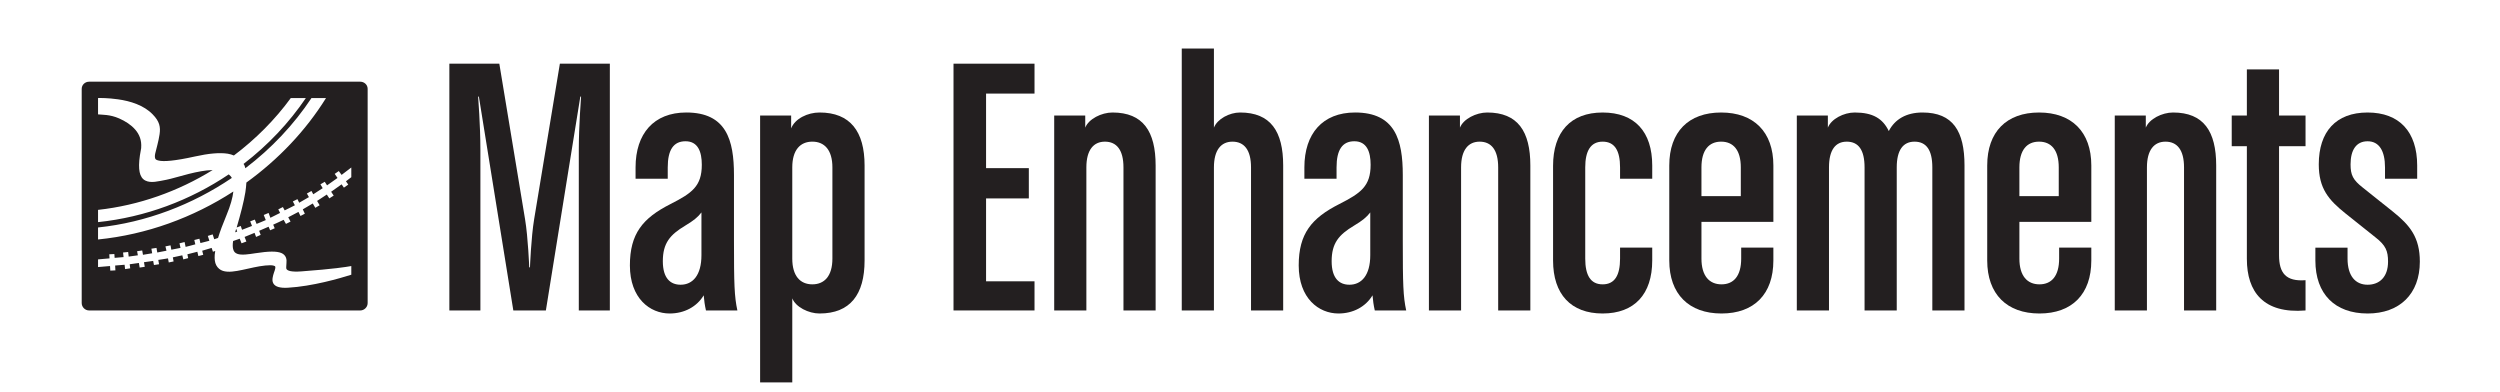
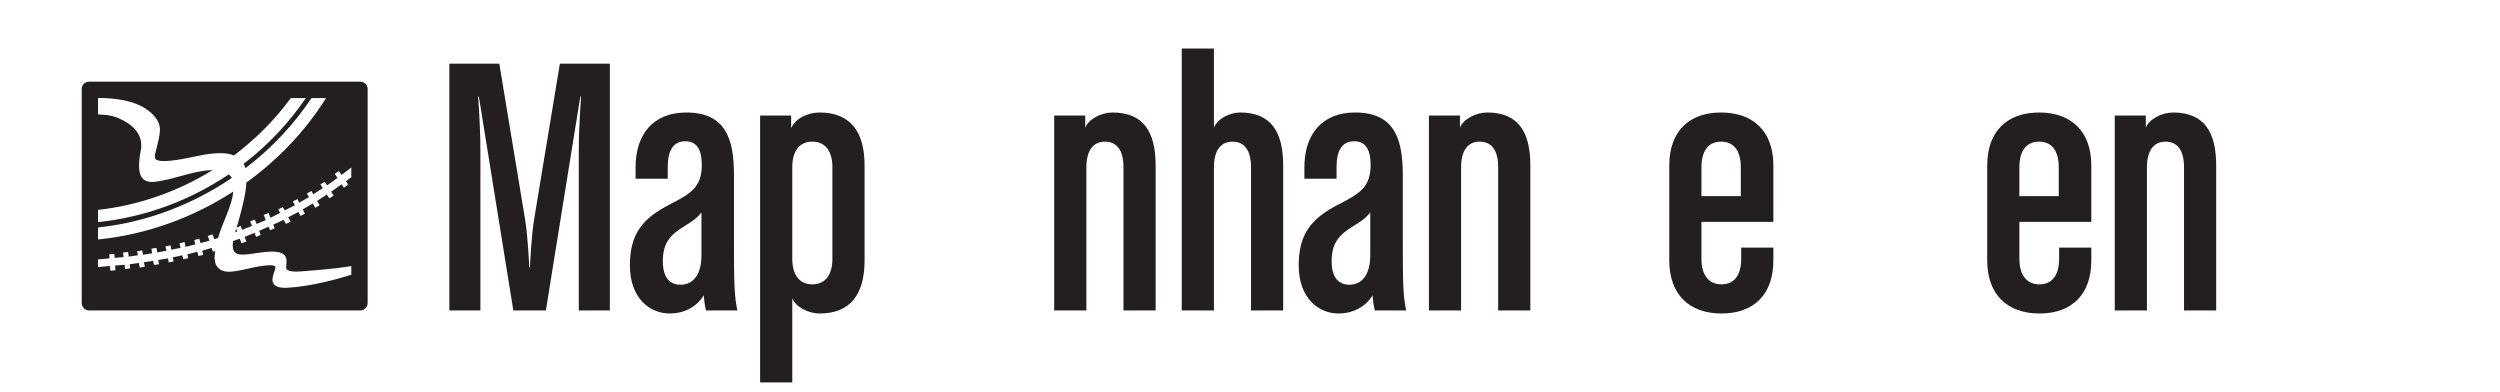
<svg xmlns="http://www.w3.org/2000/svg" viewBox="0 0 306 48" height="48" version="1.1" width="306" xml:space="preserve">
  <g transform="translate(0,1)" fill="#231f20">
    <g id="map-enhancements-text">
      <path d="m 70.845,37 0,-19.69 c 0,-2.873 0.278,-6.486 0.278,-6.486 l -0.092,0 -4.216,26.176 -3.984,0 -4.216,-26.176 -0.092,0 c 0,0 0.278,3.567 0.278,6.486 l 0,19.69 -3.799,0 0,-30.206 6.115,0 3.151,19.04 c 0.37,2.225 0.51,5.884 0.51,5.884 l 0.092,0 c 0,0 0.139,-3.659 0.509,-5.884 l 3.15,-19.04 6.116,0 0,30.206 -3.799,0 z" />
      <path d="m 85.856,25.001 c -0.417,0.556 -0.974,1.019 -1.992,1.621 -1.854,1.113 -2.734,2.131 -2.734,4.355 0,2.085 0.926,2.873 2.178,2.873 1.482,0 2.549,-1.159 2.549,-3.614 l 0,-5.235 z m 0.555,12 c -0.139,-0.603 -0.231,-1.251 -0.278,-1.854 -0.834,1.39 -2.362,2.224 -4.17,2.224 -2.409,0 -4.864,-1.853 -4.864,-5.884 0,-3.891 1.575,-5.791 4.956,-7.505 2.641,-1.344 3.846,-2.179 3.846,-4.819 0,-1.575 -0.464,-2.873 -1.992,-2.873 -1.482,0 -2.178,1.066 -2.178,3.197 l 0,1.389 -3.938,0 0,-1.389 c 0,-4.124 2.224,-6.718 6.207,-6.718 4.911,0 5.838,3.381 5.838,7.644 l 0,8.061 c 0,5.327 0.046,6.811 0.417,8.525 l -3.846,0 z" />
      <path d="m 101.886,19.488 c 0,-2.131 -0.973,-3.151 -2.455,-3.151 -1.482,0 -2.456,1.02 -2.456,3.151 l 0,11.165 c 0,2.131 0.974,3.15 2.456,3.15 1.482,0 2.455,-1.019 2.455,-3.15 l 0,-11.165 z m -1.575,17.884 C 98.967,37.372 97.392,36.583 96.975,35.518 l 0,10.285 -3.938,0 0,-32.663 3.799,0 0,1.576 c 0.464,-1.205 2.039,-1.946 3.475,-1.946 3.752,0 5.513,2.316 5.513,6.485 l 0,11.629 c 0,4.17 -1.76,6.487 -5.513,6.487" />
-       <path d="m 116.71,37 0,-30.206 9.915,0 0,3.66 -5.93,0 0,9.126 5.234,0 0,3.706 -5.234,0 0,10.146 5.93,0 0,3.567 -9.915,0 z" />
      <path d="m 137.512,37 0,-17.512 c 0,-2.131 -0.834,-3.15 -2.27,-3.15 -1.39,0 -2.27,1.019 -2.27,3.15 l 0,17.512 -3.938,0 0,-23.86 3.799,0 0,1.484 c 0.416,-1.066 1.992,-1.854 3.335,-1.854 3.754,0 5.281,2.316 5.281,6.486 l 0,17.744 -3.938,0 z" />
      <path d="m 153.125,37 0,-17.512 c 0,-2.131 -0.834,-3.15 -2.27,-3.15 -1.39,0 -2.27,1.019 -2.27,3.15 l 0,17.512 -3.938,0 0,-32.06 3.938,0 0,9.684 c 0.417,-1.066 1.9,-1.854 3.196,-1.854 3.754,0 5.281,2.316 5.281,6.486 l 0,17.744 -3.938,0 z" />
      <path d="m 167.719,25.001 c -0.417,0.556 -0.974,1.019 -1.992,1.621 -1.854,1.113 -2.734,2.131 -2.734,4.355 0,2.085 0.926,2.873 2.178,2.873 1.482,0 2.549,-1.159 2.549,-3.614 l 0,-5.235 z m 0.555,12 c -0.139,-0.603 -0.231,-1.251 -0.278,-1.854 -0.834,1.39 -2.362,2.224 -4.17,2.224 -2.409,0 -4.864,-1.853 -4.864,-5.884 0,-3.891 1.575,-5.791 4.956,-7.505 2.641,-1.344 3.846,-2.179 3.846,-4.819 0,-1.575 -0.464,-2.873 -1.992,-2.873 -1.482,0 -2.178,1.066 -2.178,3.197 l 0,1.389 -3.938,0 0,-1.389 c 0,-4.124 2.224,-6.718 6.207,-6.718 4.911,0 5.838,3.381 5.838,7.644 l 0,8.061 c 0,5.327 0.046,6.811 0.417,8.525 l -3.846,0 z" />
      <path d="m 183.377,37 0,-17.512 c 0,-2.131 -0.834,-3.15 -2.269,-3.15 -1.391,0 -2.271,1.019 -2.271,3.15 l 0,17.512 -3.938,0 0,-23.86 3.799,0 0,1.484 c 0.417,-1.066 1.992,-1.854 3.336,-1.854 3.752,0 5.28,2.316 5.28,6.486 l 0,17.744 -3.938,0 z" />
-       <path d="m 196.164,37.371 c -3.891,0 -6.069,-2.364 -6.069,-6.486 l 0,-11.582 c 0,-4.124 2.131,-6.532 6.069,-6.532 3.938,0 6.069,2.362 6.069,6.486 l 0,1.621 -3.938,0 0,-1.39 c 0,-2.039 -0.647,-3.15 -2.131,-3.15 -1.482,0 -2.131,1.159 -2.131,3.15 l 0,11.165 c 0,2.039 0.649,3.151 2.131,3.151 1.484,0 2.131,-1.113 2.131,-3.151 l 0,-1.343 3.938,0 0,1.575 c 0,4.122 -2.178,6.486 -6.069,6.486" />
      <path d="m 213.075,19.488 c 0,-2.131 -0.926,-3.151 -2.409,-3.151 -1.482,0 -2.409,1.02 -2.409,3.151 l 0,3.52 4.817,0 0,-3.52 z m -2.362,17.884 c -3.984,0 -6.394,-2.364 -6.394,-6.487 l 0,-11.629 c 0,-4.122 2.364,-6.485 6.348,-6.485 3.985,0 6.394,2.362 6.394,6.485 l 0,6.904 -8.803,0 0,4.494 c 0,2.131 0.973,3.15 2.455,3.15 1.482,0 2.409,-1.019 2.409,-3.15 l 0,-1.344 3.939,0 0,1.575 c 0,4.124 -2.364,6.487 -6.348,6.487" />
-       <path d="m 236.517,37 0,-17.512 c 0,-2.131 -0.741,-3.15 -2.178,-3.15 -1.39,0 -2.178,1.019 -2.178,3.15 l 0,17.512 -3.939,0 0,-17.512 c 0,-2.131 -0.741,-3.15 -2.178,-3.15 -1.389,0 -2.176,1.019 -2.176,3.15 l 0,17.512 -3.939,0 0,-23.86 3.8,0 0,1.484 c 0.416,-1.066 1.945,-1.854 3.288,-1.854 2.225,0 3.43,0.741 4.17,2.27 0.741,-1.436 2.131,-2.27 4.124,-2.27 3.752,0 5.143,2.316 5.143,6.486 l 0,17.744 -3.938,0 z" />
      <path d="m 251.991,19.488 c 0,-2.131 -0.926,-3.151 -2.409,-3.151 -1.482,0 -2.409,1.02 -2.409,3.151 l 0,3.52 4.817,0 0,-3.52 z m -2.362,17.884 c -3.984,0 -6.394,-2.364 -6.394,-6.487 l 0,-11.629 c 0,-4.122 2.364,-6.485 6.348,-6.485 3.985,0 6.394,2.362 6.394,6.485 l 0,6.904 -8.803,0 0,4.494 c 0,2.131 0.973,3.15 2.455,3.15 1.482,0 2.409,-1.019 2.409,-3.15 l 0,-1.344 3.939,0 0,1.575 c 0,4.124 -2.364,6.487 -6.348,6.487" />
      <path d="m 267.325,37 0,-17.512 c 0,-2.131 -0.834,-3.15 -2.269,-3.15 -1.391,0 -2.271,1.019 -2.271,3.15 l 0,17.512 -3.938,0 0,-23.86 3.799,0 0,1.484 c 0.417,-1.066 1.992,-1.854 3.336,-1.854 3.752,0 5.28,2.316 5.28,6.486 l 0,17.744 -3.938,0 z" />
-       <path d="m 275.016,30.699 0,-13.806 -1.853,0 0,-3.752 1.853,0 0,-5.651 3.939,0 0,5.651 3.243,0 0,3.752 -3.243,0 0,13.344 c 0,2.178 0.834,3.244 3.243,3.058 l 0,3.706 c -5.143,0.417 -7.181,-2.27 -7.181,-6.301" />
-       <path d="m 289.795,37.371 c -3.985,0 -6.393,-2.364 -6.393,-6.486 l 0,-1.575 3.938,0 0,1.343 c 0,2.131 0.973,3.197 2.455,3.197 1.436,0 2.502,-0.927 2.502,-2.826 0,-1.298 -0.279,-1.992 -1.53,-2.965 l -3.659,-2.919 c -2.085,-1.667 -3.29,-3.058 -3.29,-6.024 0,-3.984 2.085,-6.346 5.976,-6.346 3.891,0 6.069,2.362 6.069,6.486 l 0,1.621 -3.938,0 0,-1.39 c 0,-1.991 -0.695,-3.196 -2.131,-3.196 -1.389,0 -2.085,1.065 -2.085,2.825 0,1.299 0.279,1.9 1.53,2.873 l 3.659,2.919 c 2.085,1.669 3.29,3.151 3.29,6.116 0,3.984 -2.502,6.348 -6.394,6.348" />
    </g>
    <g id="map-enhancements-icon" style="display:inline">
      <path d="M 10.906,10 C 10.411,10 10,10.38 10,10.875 l 0,0.125 0,23 0,3.094 C 10,37.589 10.411,38 10.906,38 l 1.25,0 30.938,0 1,0 C 44.589,38 45,37.589 45,37.094 L 45,35 45,18 45,10.875 C 45,10.38 44.589,10 44.094,10 L 42,10 30,10 10.906,10 z M 12,12 c 0.299,-0.007 1.187,-0.018 2.438,0.156 1.494,0.208 3.166,0.718 4.25,1.844 0.847,0.865 0.976,1.54 0.844,2.438 -0.133,0.897 -0.4,1.763 -0.531,2.344 -0.066,0.29 -0.048,0.508 0,0.625 0.048,0.117 0.138,0.179 0.438,0.25 0.6,0.143 1.957,0.043 4.406,-0.5 1.708,-0.379 3.026,-0.497 4.031,-0.344 0.278,0.042 0.518,0.124 0.75,0.219 C 31.3,17.024 33.668,14.638 35.594,12 l 1.844,0 c -2.062,3.037 -4.647,5.78 -7.625,8.062 0.04,0.074 0.092,0.139 0.125,0.219 0.04,0.097 0.063,0.208 0.094,0.312 C 33.223,18.167 35.97,15.256 38.125,12 l 1.781,0 c -2.487,3.999 -5.838,7.52 -9.75,10.344 -0.025,0.37 -0.054,0.754 -0.125,1.188 -0.191,1.173 -0.576,2.649 -1.062,4.312 l 0.5,-0.188 0.156,0.469 c 0.406,-0.154 0.816,-0.303 1.219,-0.469 l -0.219,-0.562 0.562,-0.219 0.219,0.531 c 0.373,-0.159 0.754,-0.3 1.125,-0.469 l -0.25,-0.625 0.594,-0.25 0.219,0.594 c 0.399,-0.188 0.79,-0.393 1.188,-0.594 L 34.062,25.625 34.625,25.344 34.844,25.75 c 0.412,-0.215 0.84,-0.396 1.25,-0.625 l -0.25,-0.469 0.562,-0.281 0.219,0.438 c 0.393,-0.226 0.796,-0.448 1.188,-0.688 l -0.25,-0.438 0.562,-0.312 0.219,0.406 c 0.386,-0.242 0.771,-0.494 1.156,-0.75 L 39.219,22.562 39.75,22.25 l 0.281,0.438 c 0.433,-0.295 0.85,-0.594 1.281,-0.906 l -0.344,-0.5 0.5,-0.344 0.344,0.469 C 42.205,21.115 42.604,20.808 43,20.5 l 0,1.188 c -0.219,0.169 -0.44,0.34 -0.656,0.5 l 0.281,0.406 -0.531,0.375 -0.281,-0.406 c -0.434,0.313 -0.846,0.611 -1.281,0.906 L 40.844,23.938 40.312,24.281 40,23.812 c -0.396,0.263 -0.79,0.532 -1.188,0.781 l 0.312,0.531 -0.531,0.312 -0.312,-0.531 c -0.404,0.246 -0.813,0.487 -1.219,0.719 l 0.25,0.531 -0.531,0.281 -0.25,-0.5 c -0.414,0.231 -0.834,0.439 -1.25,0.656 L 35.562,27.125 35,27.406 l -0.281,-0.5 C 34.297,27.119 33.862,27.3 33.438,27.5 l 0.188,0.438 -0.562,0.25 L 32.875,27.75 c -0.384,0.175 -0.77,0.336 -1.156,0.5 l 0.188,0.5 -0.562,0.25 -0.188,-0.5 c -0.407,0.167 -0.809,0.344 -1.219,0.5 l 0.219,0.562 -0.594,0.219 -0.219,-0.562 c -0.271,0.099 -0.542,0.188 -0.812,0.281 -0.065,0.417 -0.054,0.749 0,0.969 0.086,0.349 0.241,0.489 0.5,0.594 0.518,0.209 1.467,0.048 2.188,-0.062 1.715,-0.266 2.643,-0.267 3.219,-0.031 0.288,0.118 0.475,0.331 0.562,0.562 0.087,0.231 0.081,0.459 0.062,0.656 -0.018,0.197 -0.033,0.395 -0.031,0.531 0.002,0.136 0.007,0.185 0.062,0.25 0.055,0.065 0.188,0.165 0.469,0.219 0.28,0.054 0.705,0.076 1.312,0.031 3.964,-0.294 5.506,-0.543 6.125,-0.656 l 0,1.062 c -1.416,0.45 -4.768,1.423 -7.781,1.594 -0.494,0.028 -0.864,-0.009 -1.156,-0.094 -0.292,-0.085 -0.512,-0.244 -0.625,-0.469 -0.113,-0.225 -0.1,-0.475 -0.062,-0.688 0.038,-0.212 0.091,-0.405 0.156,-0.594 0.065,-0.189 0.132,-0.364 0.156,-0.5 0.024,-0.136 0.02,-0.214 0,-0.25 -0.02,-0.036 -0.064,-0.083 -0.25,-0.125 -0.186,-0.042 -0.511,-0.045 -0.969,0 -0.919,0.09 -1.884,0.343 -2.781,0.531 -0.898,0.189 -1.735,0.337 -2.406,0.125 -0.336,-0.106 -0.635,-0.354 -0.812,-0.688 -0.178,-0.334 -0.219,-0.751 -0.188,-1.281 0.008,-0.142 0.041,-0.31 0.062,-0.469 L 26.062,30.812 25.906,30.344 C 25.523,30.455 25.136,30.585 24.75,30.688 l 0.125,0.5 -0.594,0.156 -0.125,-0.531 c -0.409,0.104 -0.807,0.217 -1.219,0.312 l 0.094,0.469 -0.594,0.156 -0.125,-0.5 c -0.381,0.083 -0.772,0.174 -1.156,0.25 L 21.25,32 l -0.594,0.125 -0.094,-0.5 c -0.395,0.075 -0.789,0.12 -1.188,0.188 l 0.094,0.531 -0.625,0.094 -0.094,-0.5 c -0.372,0.059 -0.749,0.103 -1.125,0.156 l 0.094,0.562 L 17.094,32.75 17,32.188 c -0.373,0.05 -0.749,0.112 -1.125,0.156 l 0.062,0.5 -0.625,0.094 L 15.25,32.406 C 14.867,32.448 14.481,32.463 14.094,32.5 L 14.125,33.094 13.5,33.125 13.469,32.562 C 12.981,32.605 12.492,32.651 12,32.688 L 12,31.75 c 0.471,-0.036 0.938,-0.084 1.406,-0.125 L 13.375,31.125 14,31.094 14.031,31.562 c 0.367,-0.035 0.73,-0.054 1.094,-0.094 l -0.062,-0.562 0.625,-0.062 0.062,0.562 c 0.377,-0.044 0.752,-0.107 1.125,-0.156 l -0.094,-0.5 0.625,-0.094 L 17.5,31.188 C 17.875,31.134 18.253,31.059 18.625,31 l -0.094,-0.562 0.625,-0.094 0.094,0.562 c 0.374,-0.063 0.754,-0.149 1.125,-0.219 l -0.125,-0.531 0.625,-0.125 0.094,0.531 c 0.378,-0.075 0.751,-0.137 1.125,-0.219 l -0.125,-0.562 0.625,-0.156 0.125,0.594 c 0.401,-0.092 0.79,-0.212 1.188,-0.312 l -0.125,-0.531 0.625,-0.156 0.125,0.531 c 0.361,-0.096 0.735,-0.178 1.094,-0.281 l -0.188,-0.594 0.594,-0.188 0.188,0.594 c 0.158,-0.048 0.311,-0.107 0.469,-0.156 0.233,-0.776 0.575,-1.685 1.031,-2.781 0.499,-1.2 0.759,-2.153 0.844,-2.906 C 23.645,26.626 17.96,28.715 12,29.312 l 0,-1.469 C 17.903,27.225 23.552,25.046 28.375,21.781 28.282,21.599 28.146,21.468 28,21.344 23.292,24.516 17.785,26.585 12,27.188 l 0,-1.5 c 5.01,-0.55 9.818,-2.271 14.031,-4.875 -0.904,0.016 -1.936,0.227 -2.906,0.469 -1.115,0.278 -2.11,0.595 -2.75,0.719 -0.507,0.098 -0.975,0.202 -1.406,0.25 -0.432,0.048 -0.833,0.024 -1.188,-0.156 -0.354,-0.18 -0.589,-0.533 -0.688,-1.031 -0.099,-0.499 -0.098,-1.145 0.031,-2.031 0,0 0.108,-0.644 0.156,-0.906 0.001,-0.012 -8.86e-4,-0.02 0,-0.031 C 17.352,17.165 17.062,16.459 16.562,15.875 16.057,15.284 15.343,14.832 14.594,14.5 13.431,13.985 12.456,14.06 12,14 l 0,-2 z m 16.906,16 c -0.045,0.152 -0.078,0.282 -0.125,0.438 0.084,-0.03 0.166,-0.063 0.25,-0.094 L 28.906,28 z" transform="translate(0,-1)" />
    </g>
  </g>
</svg>